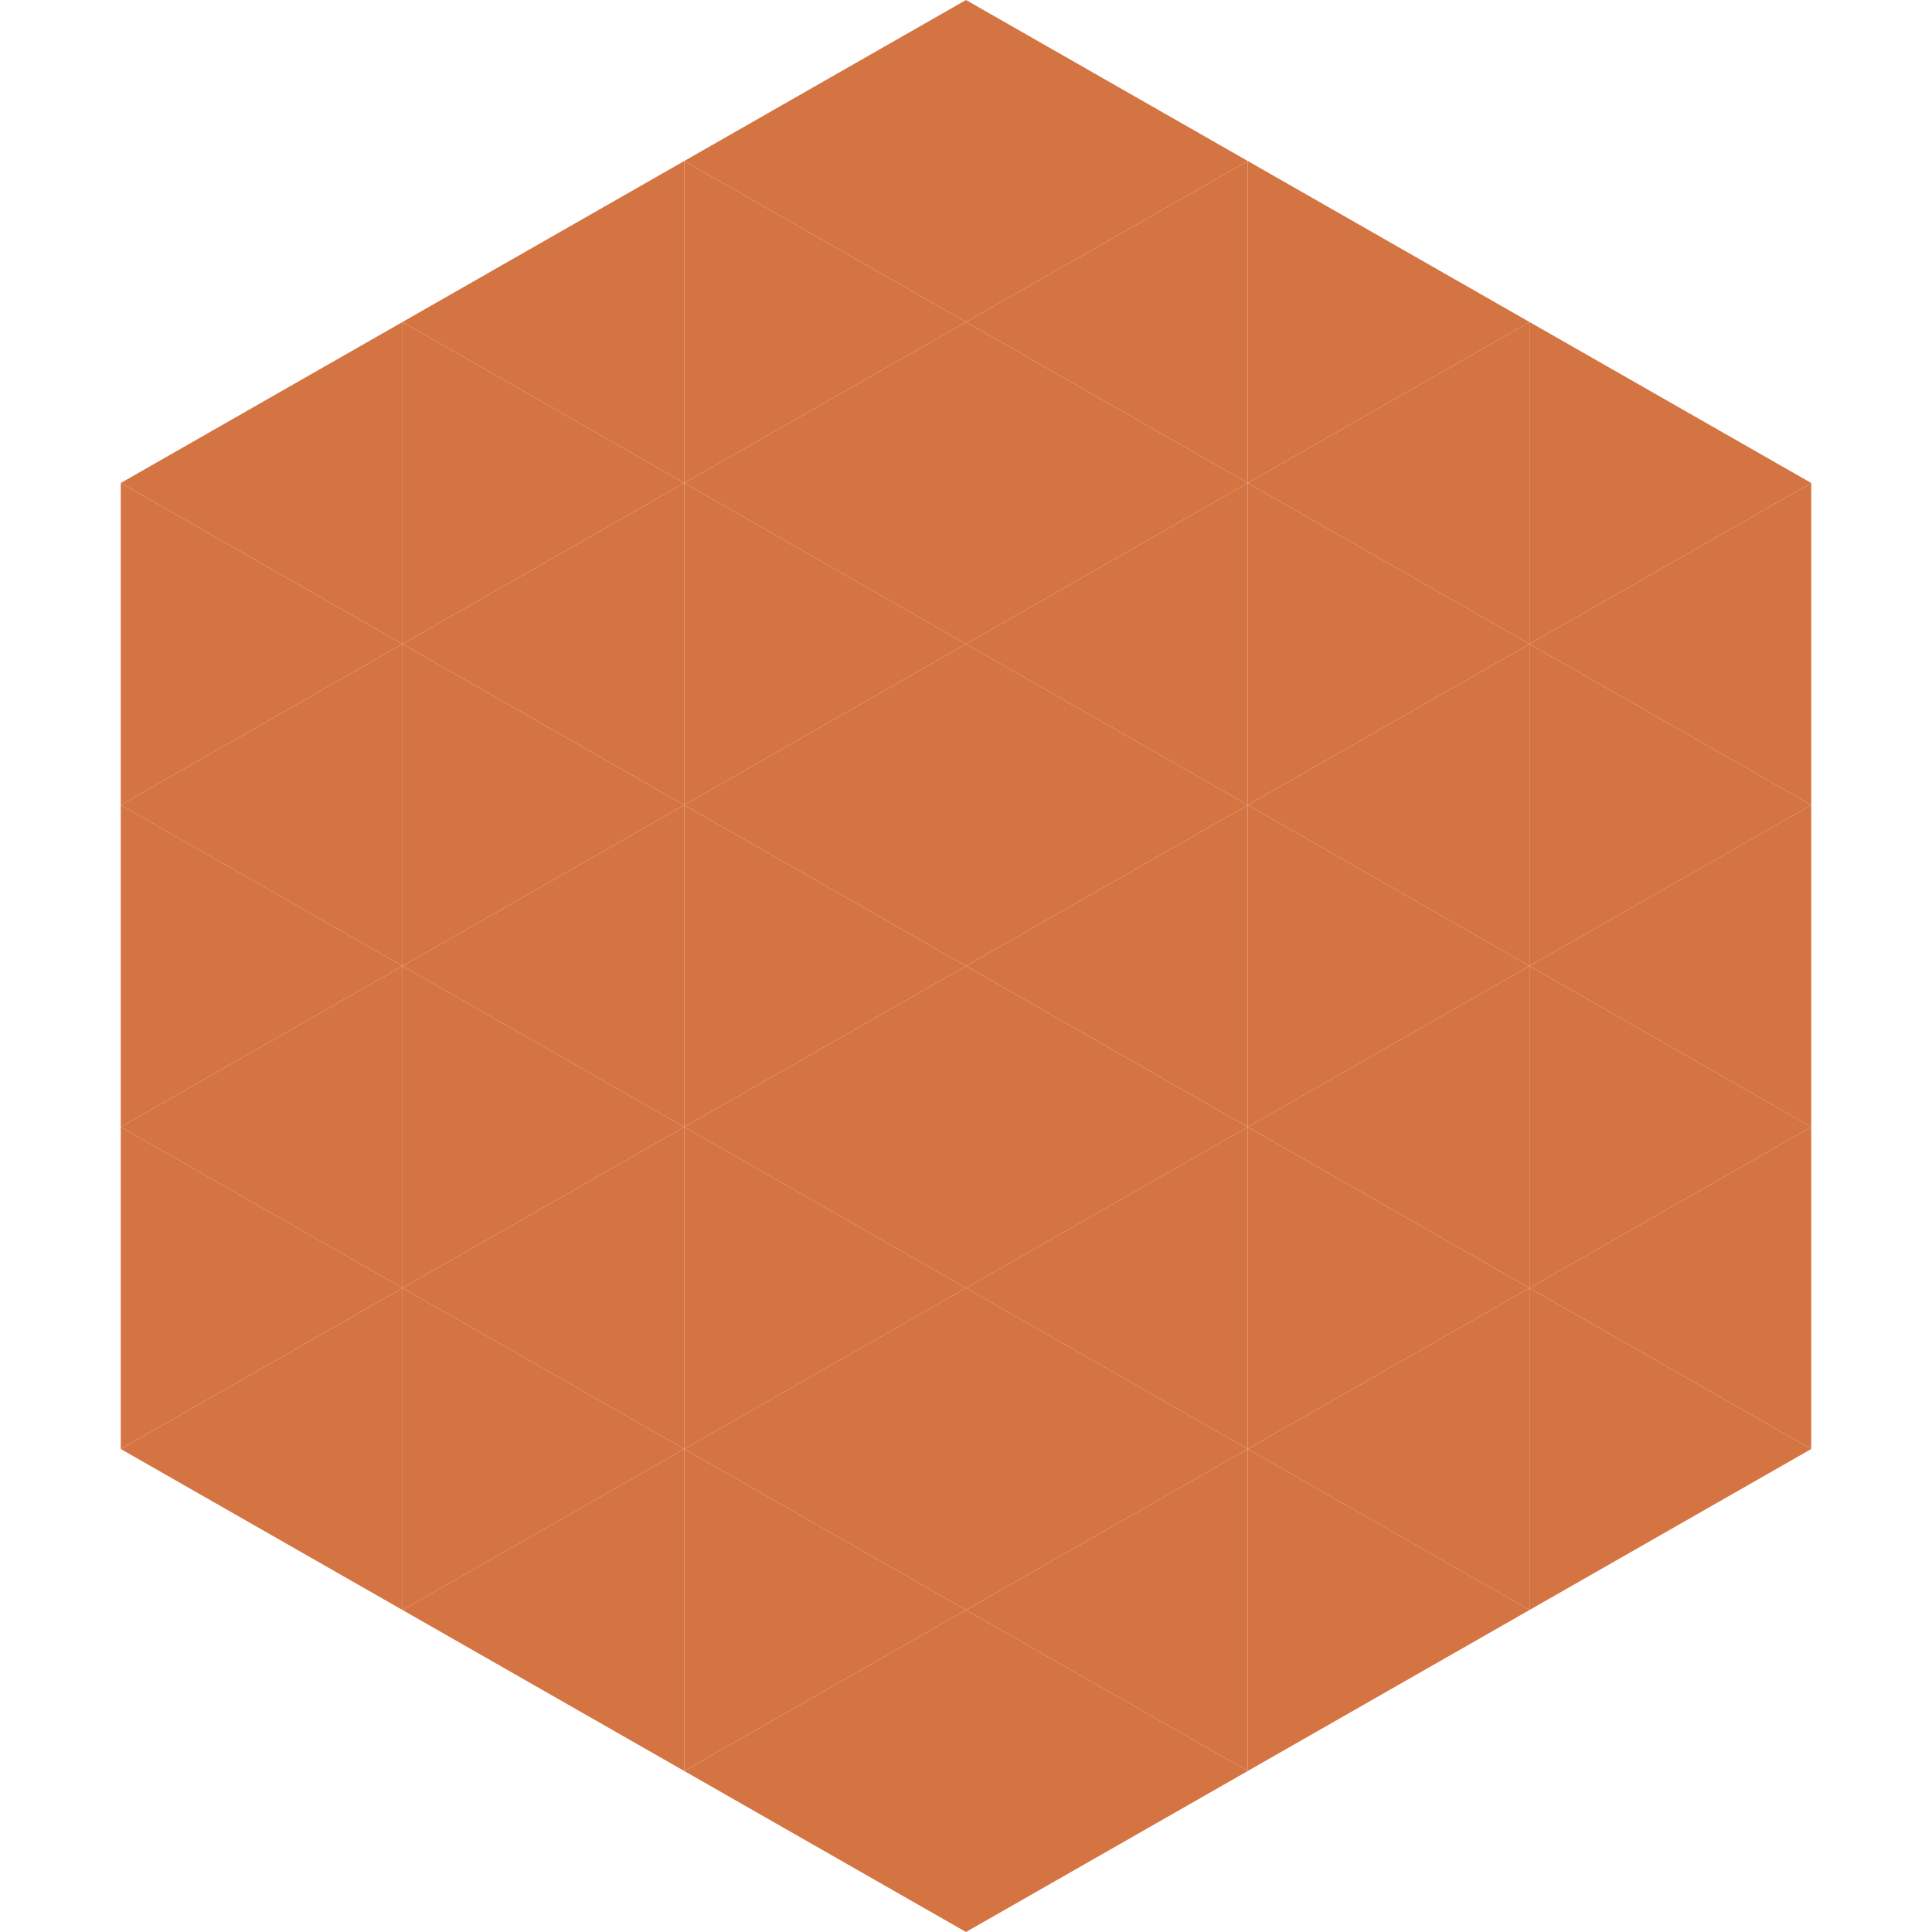
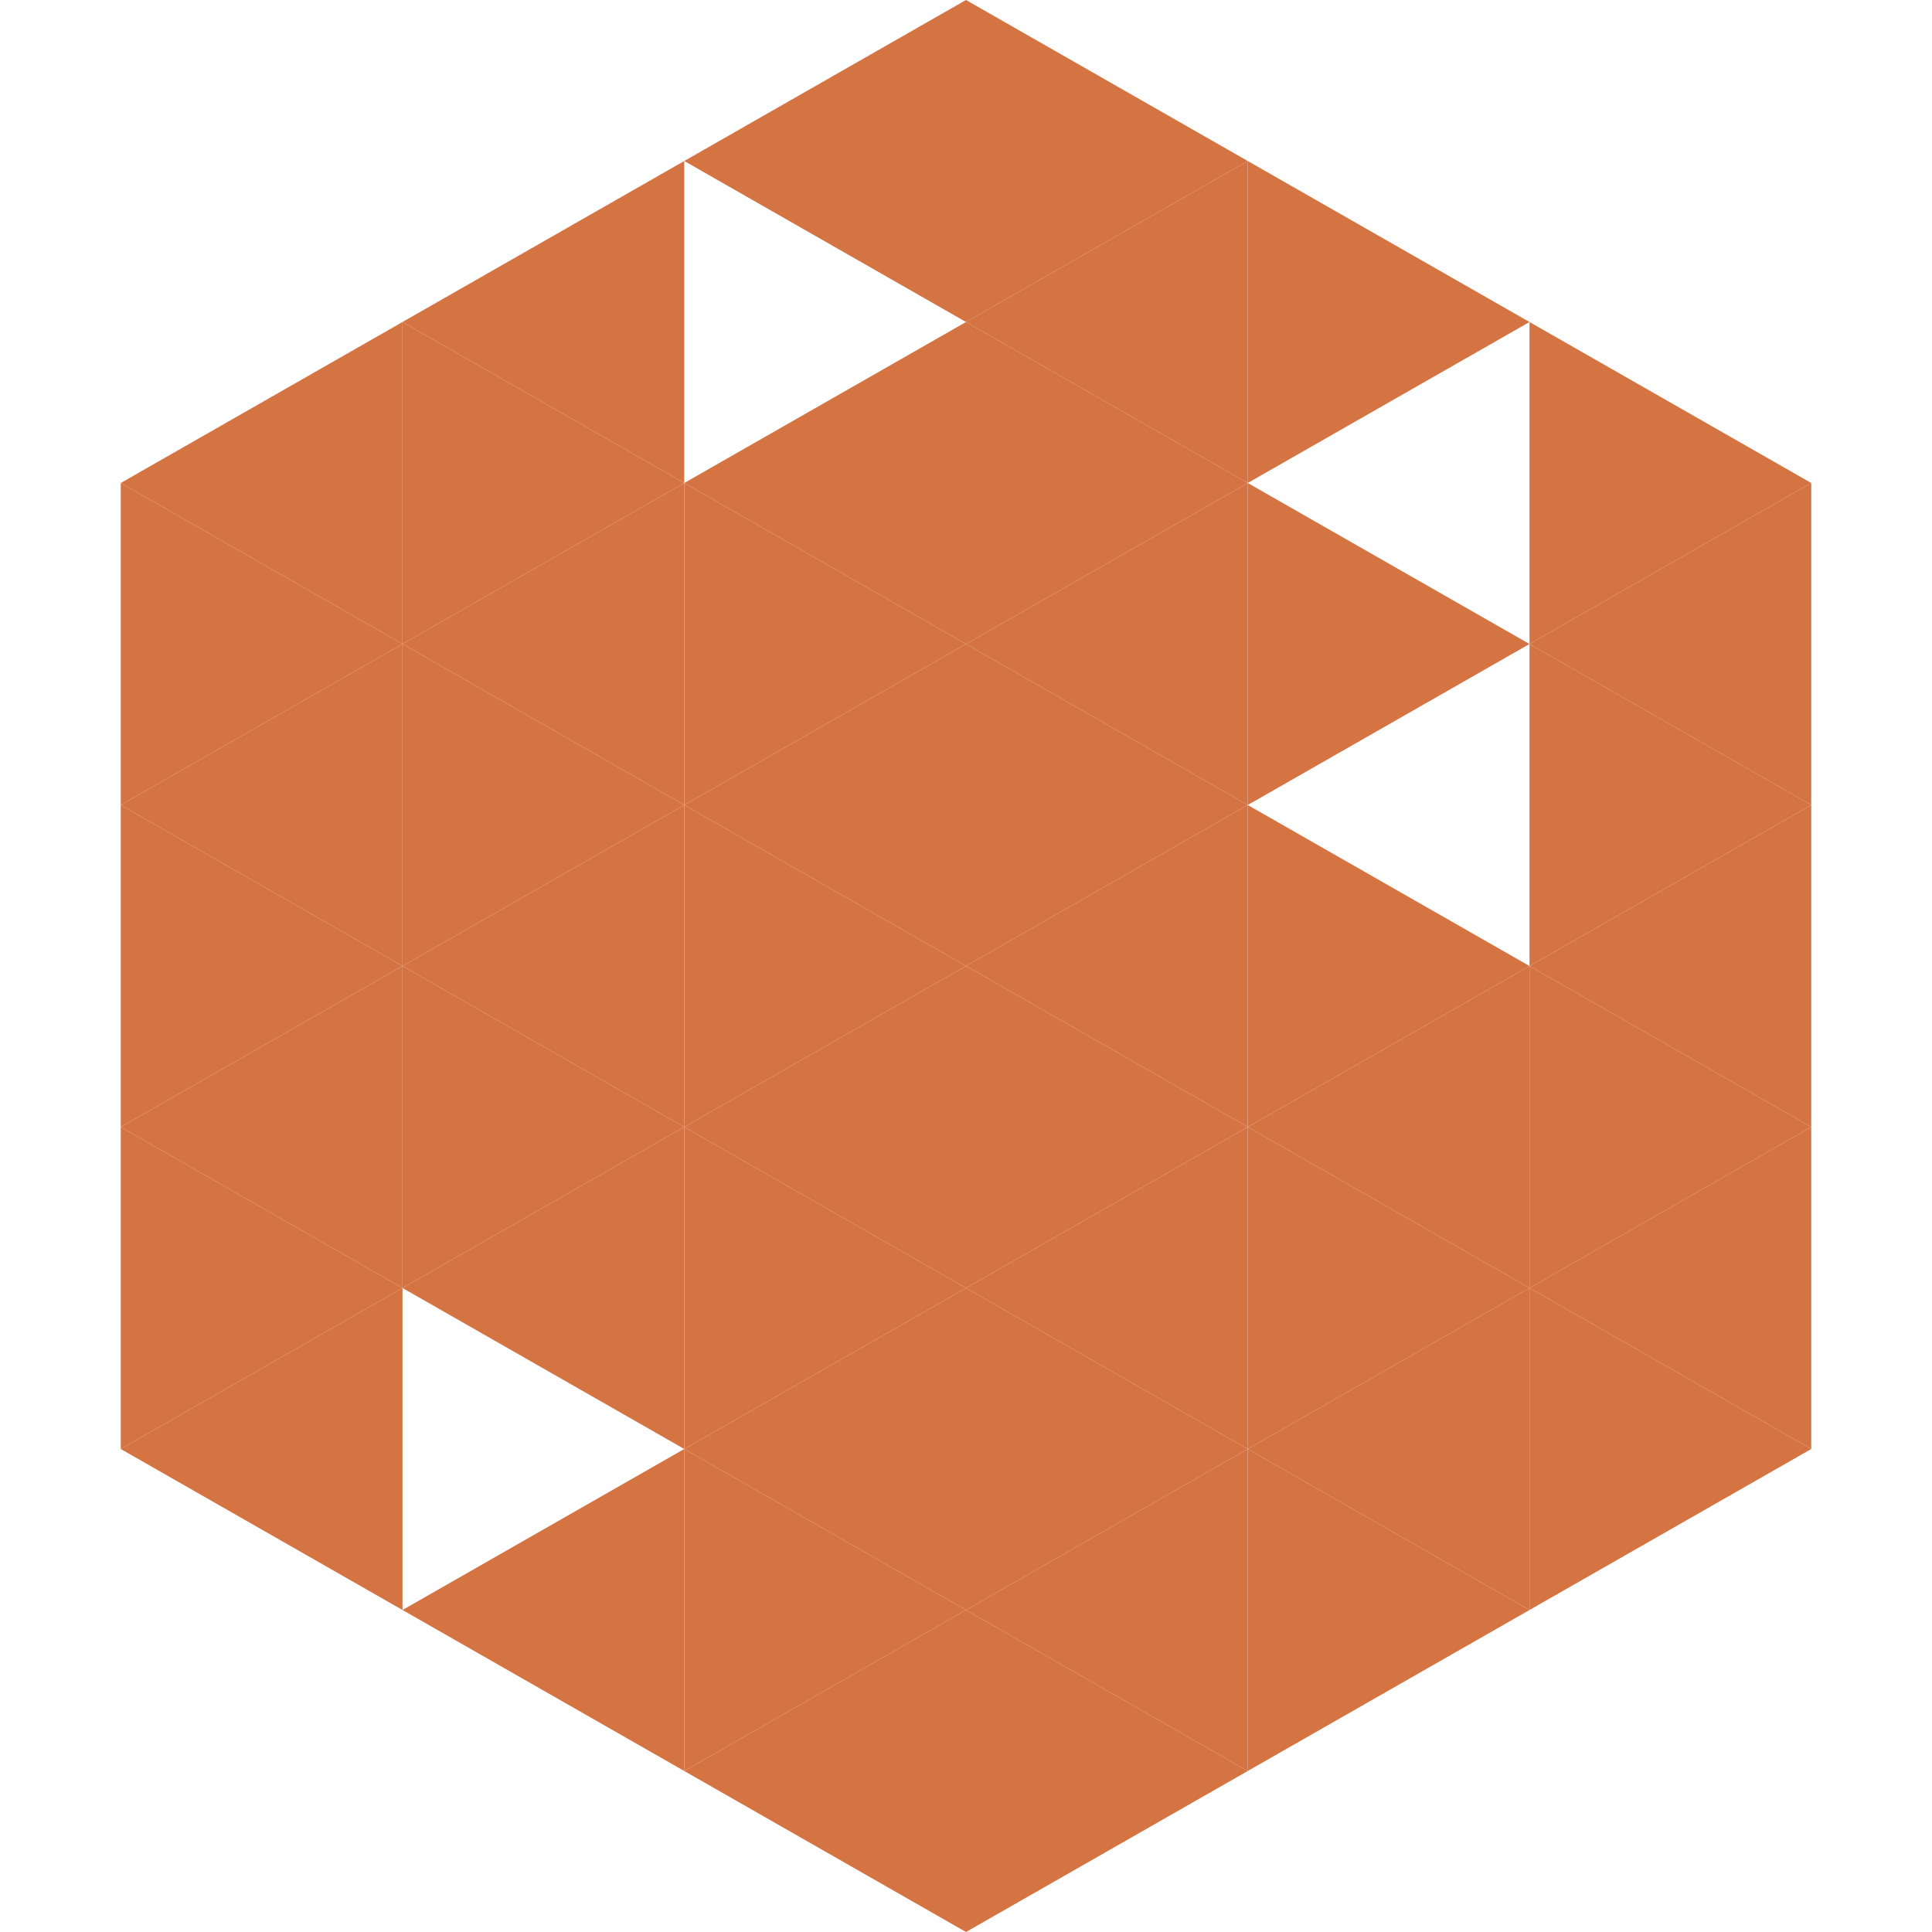
<svg xmlns="http://www.w3.org/2000/svg" width="240" height="240">
  <polygon points="50,40 15,60 50,80" style="fill:rgb(213,116,67)" />
  <polygon points="190,40 225,60 190,80" style="fill:rgb(213,116,67)" />
  <polygon points="15,60 50,80 15,100" style="fill:rgb(213,116,67)" />
  <polygon points="225,60 190,80 225,100" style="fill:rgb(213,116,67)" />
  <polygon points="50,80 15,100 50,120" style="fill:rgb(213,116,67)" />
  <polygon points="190,80 225,100 190,120" style="fill:rgb(213,116,67)" />
  <polygon points="15,100 50,120 15,140" style="fill:rgb(213,116,67)" />
  <polygon points="225,100 190,120 225,140" style="fill:rgb(213,116,67)" />
  <polygon points="50,120 15,140 50,160" style="fill:rgb(213,116,67)" />
  <polygon points="190,120 225,140 190,160" style="fill:rgb(213,116,67)" />
  <polygon points="15,140 50,160 15,180" style="fill:rgb(213,116,67)" />
  <polygon points="225,140 190,160 225,180" style="fill:rgb(213,116,67)" />
  <polygon points="50,160 15,180 50,200" style="fill:rgb(213,116,67)" />
  <polygon points="190,160 225,180 190,200" style="fill:rgb(213,116,67)" />
  <polygon points="15,180 50,200 15,220" style="fill:rgb(255,255,255); fill-opacity:0" />
  <polygon points="225,180 190,200 225,220" style="fill:rgb(255,255,255); fill-opacity:0" />
  <polygon points="50,0 85,20 50,40" style="fill:rgb(255,255,255); fill-opacity:0" />
  <polygon points="190,0 155,20 190,40" style="fill:rgb(255,255,255); fill-opacity:0" />
  <polygon points="85,20 50,40 85,60" style="fill:rgb(213,116,67)" />
  <polygon points="155,20 190,40 155,60" style="fill:rgb(213,116,67)" />
  <polygon points="50,40 85,60 50,80" style="fill:rgb(213,116,67)" />
-   <polygon points="190,40 155,60 190,80" style="fill:rgb(213,116,67)" />
  <polygon points="85,60 50,80 85,100" style="fill:rgb(213,116,67)" />
  <polygon points="155,60 190,80 155,100" style="fill:rgb(213,116,67)" />
  <polygon points="50,80 85,100 50,120" style="fill:rgb(213,116,67)" />
-   <polygon points="190,80 155,100 190,120" style="fill:rgb(213,116,67)" />
  <polygon points="85,100 50,120 85,140" style="fill:rgb(213,116,67)" />
  <polygon points="155,100 190,120 155,140" style="fill:rgb(213,116,67)" />
  <polygon points="50,120 85,140 50,160" style="fill:rgb(213,116,67)" />
  <polygon points="190,120 155,140 190,160" style="fill:rgb(213,116,67)" />
  <polygon points="85,140 50,160 85,180" style="fill:rgb(213,116,67)" />
  <polygon points="155,140 190,160 155,180" style="fill:rgb(213,116,67)" />
-   <polygon points="50,160 85,180 50,200" style="fill:rgb(213,116,67)" />
  <polygon points="190,160 155,180 190,200" style="fill:rgb(213,116,67)" />
  <polygon points="85,180 50,200 85,220" style="fill:rgb(213,116,67)" />
  <polygon points="155,180 190,200 155,220" style="fill:rgb(213,116,67)" />
  <polygon points="120,0 85,20 120,40" style="fill:rgb(213,116,67)" />
  <polygon points="120,0 155,20 120,40" style="fill:rgb(213,116,67)" />
-   <polygon points="85,20 120,40 85,60" style="fill:rgb(213,116,67)" />
  <polygon points="155,20 120,40 155,60" style="fill:rgb(213,116,67)" />
  <polygon points="120,40 85,60 120,80" style="fill:rgb(213,116,67)" />
  <polygon points="120,40 155,60 120,80" style="fill:rgb(213,116,67)" />
  <polygon points="85,60 120,80 85,100" style="fill:rgb(213,116,67)" />
  <polygon points="155,60 120,80 155,100" style="fill:rgb(213,116,67)" />
  <polygon points="120,80 85,100 120,120" style="fill:rgb(213,116,67)" />
  <polygon points="120,80 155,100 120,120" style="fill:rgb(213,116,67)" />
  <polygon points="85,100 120,120 85,140" style="fill:rgb(213,116,67)" />
  <polygon points="155,100 120,120 155,140" style="fill:rgb(213,116,67)" />
  <polygon points="120,120 85,140 120,160" style="fill:rgb(213,116,67)" />
  <polygon points="120,120 155,140 120,160" style="fill:rgb(213,116,67)" />
  <polygon points="85,140 120,160 85,180" style="fill:rgb(213,116,67)" />
  <polygon points="155,140 120,160 155,180" style="fill:rgb(213,116,67)" />
  <polygon points="120,160 85,180 120,200" style="fill:rgb(213,116,67)" />
  <polygon points="120,160 155,180 120,200" style="fill:rgb(213,116,67)" />
  <polygon points="85,180 120,200 85,220" style="fill:rgb(213,116,67)" />
  <polygon points="155,180 120,200 155,220" style="fill:rgb(213,116,67)" />
  <polygon points="120,200 85,220 120,240" style="fill:rgb(213,116,67)" />
  <polygon points="120,200 155,220 120,240" style="fill:rgb(213,116,67)" />
  <polygon points="85,220 120,240 85,260" style="fill:rgb(255,255,255); fill-opacity:0" />
  <polygon points="155,220 120,240 155,260" style="fill:rgb(255,255,255); fill-opacity:0" />
</svg>